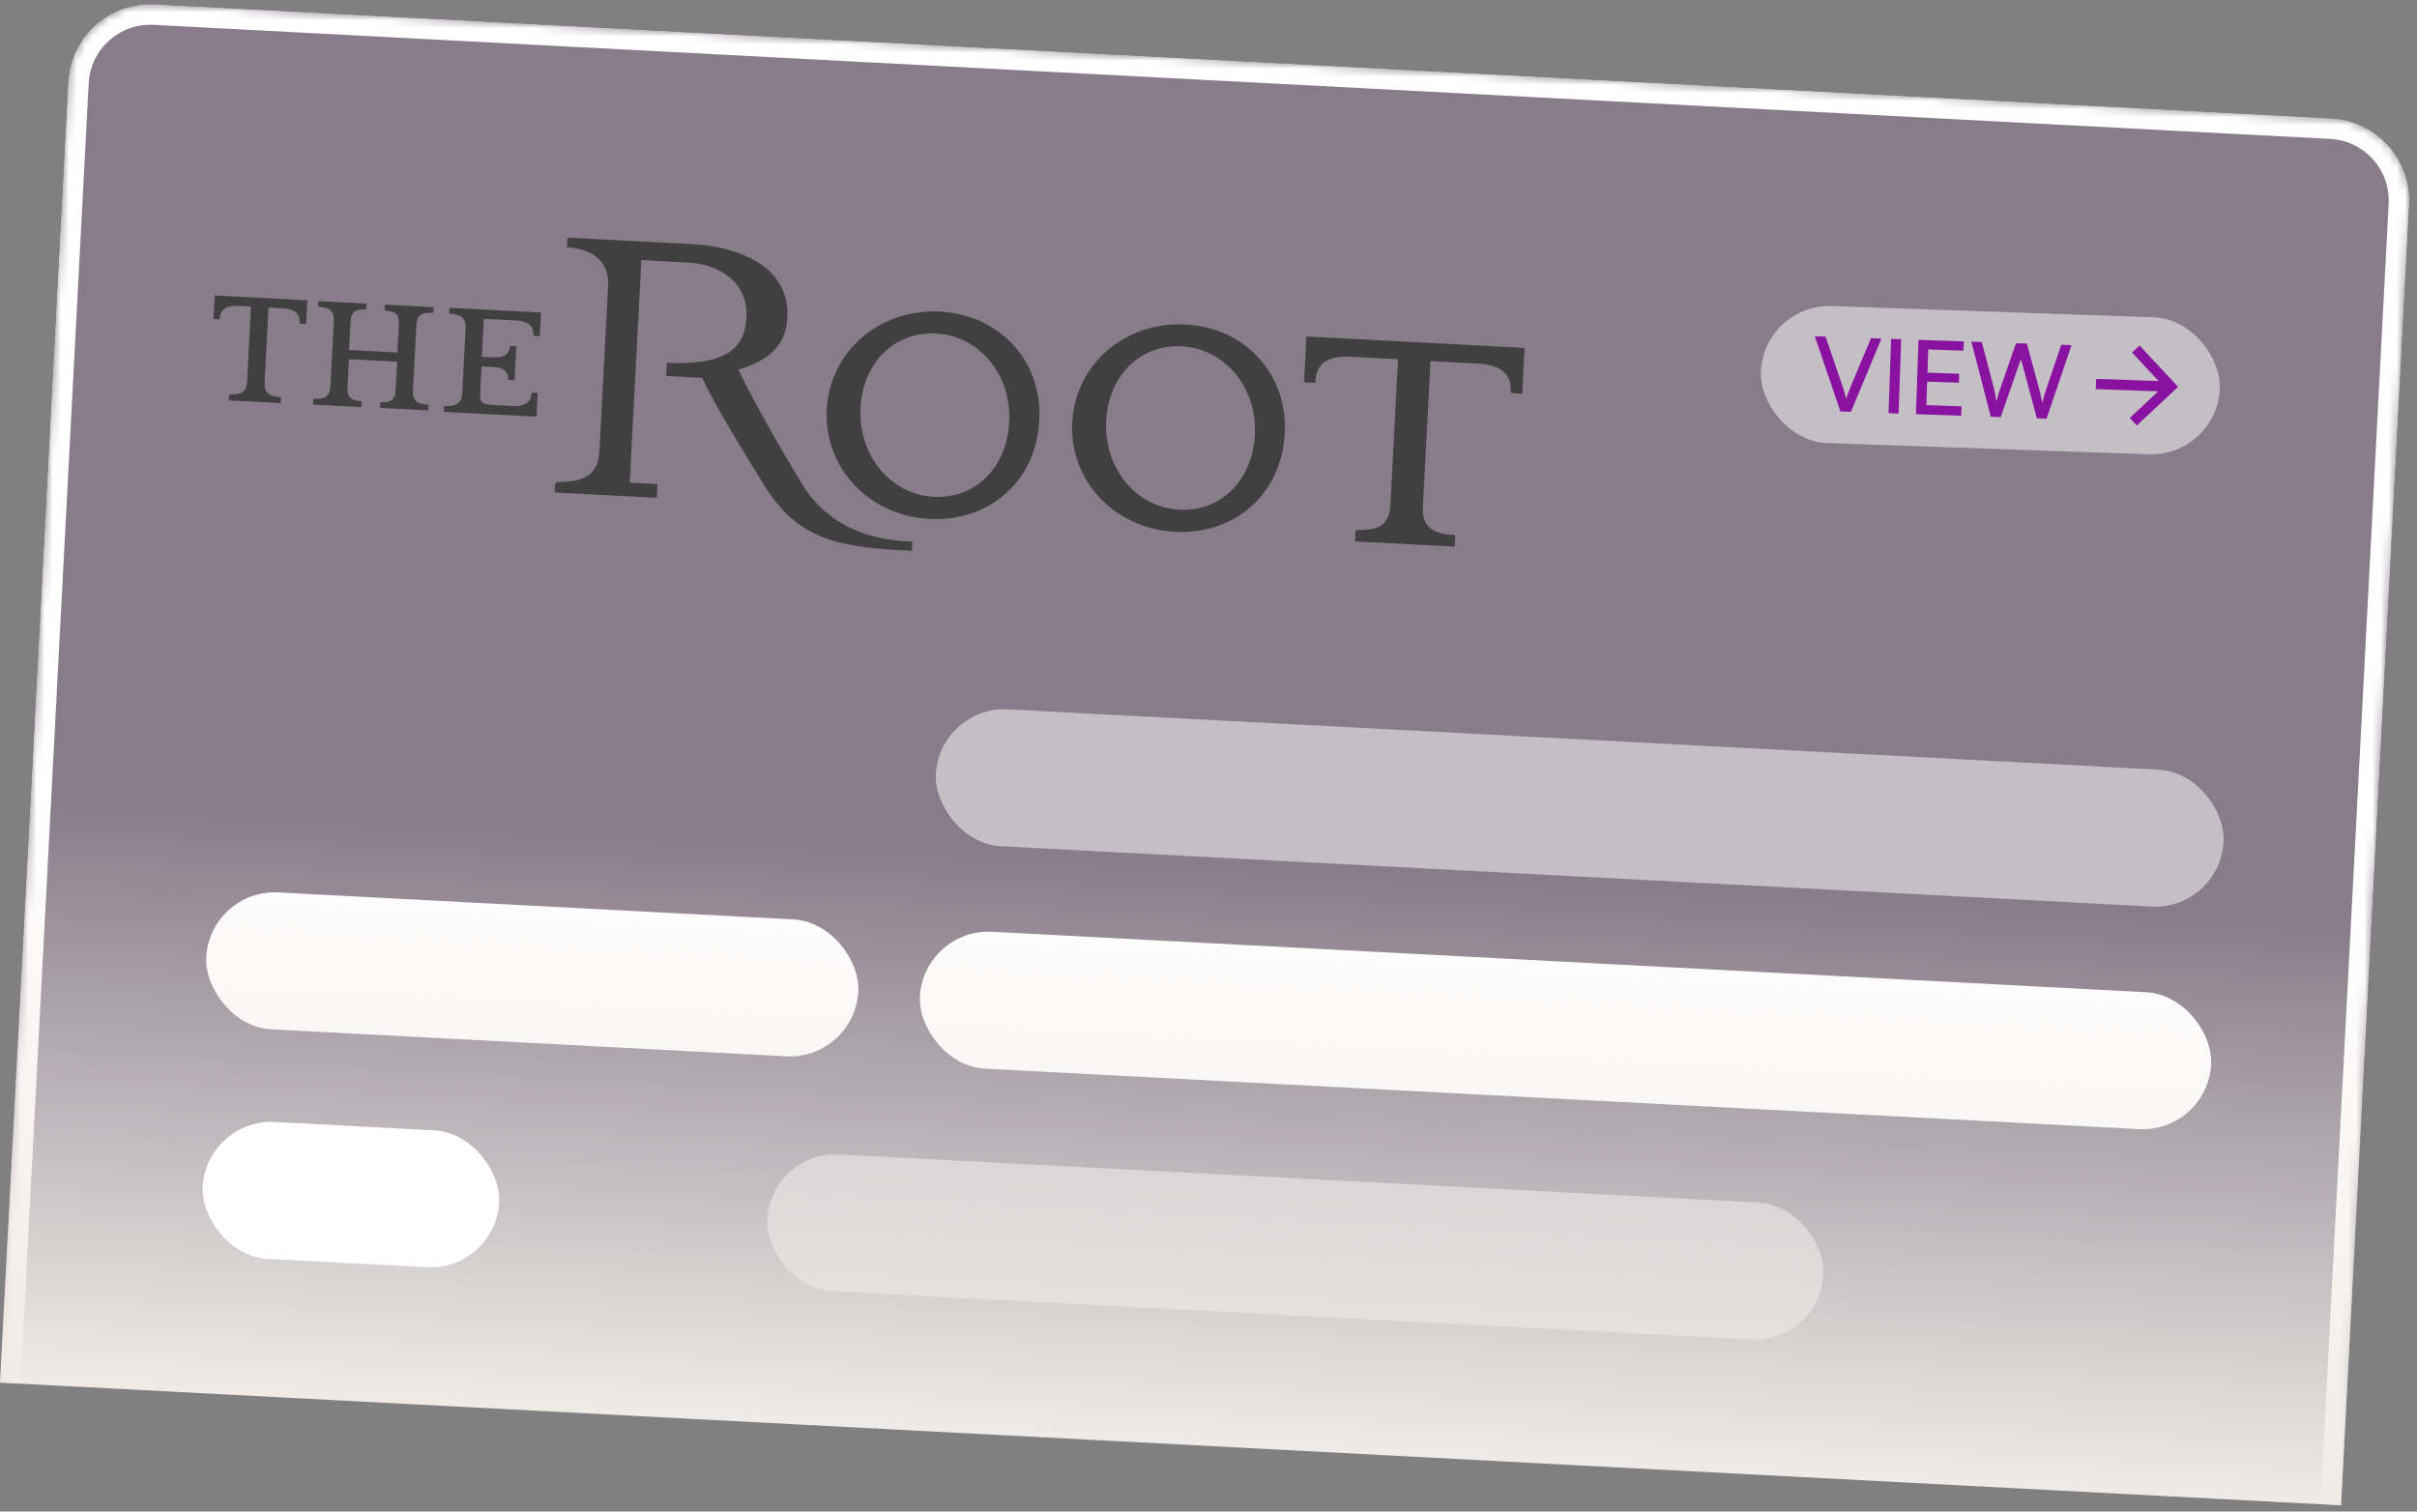
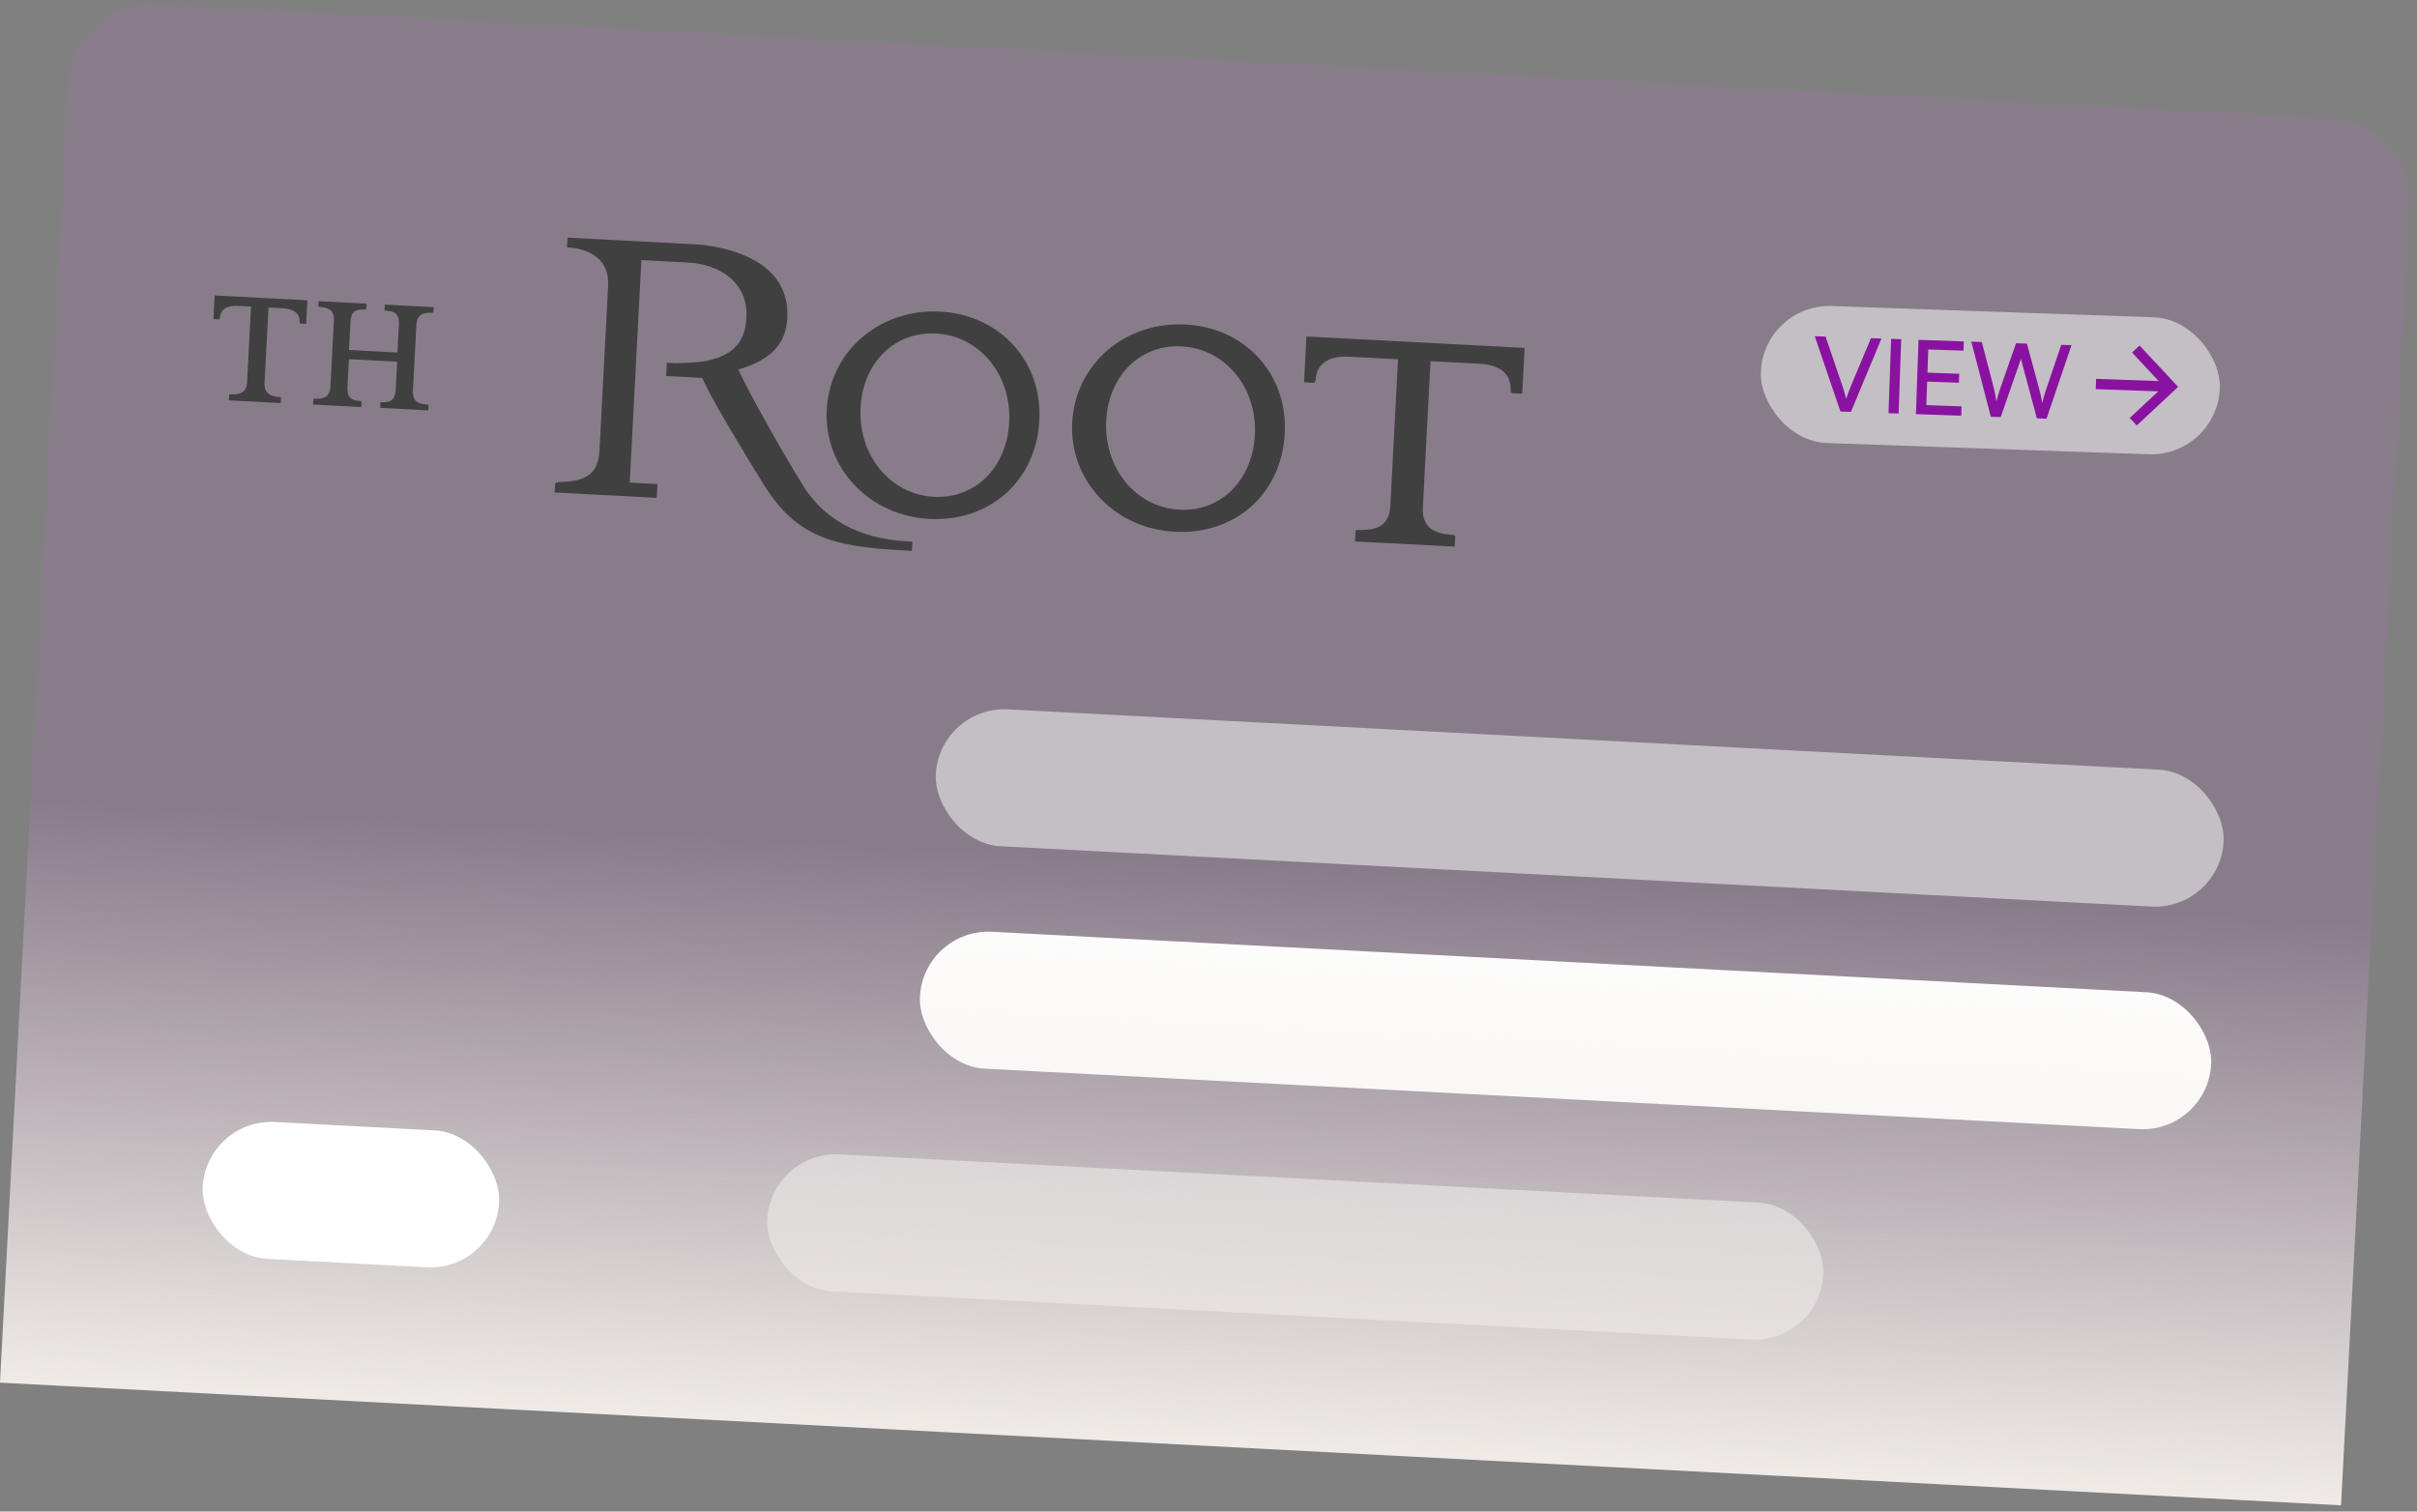
<svg xmlns="http://www.w3.org/2000/svg" fill="none" viewBox="0 0 299 187" height="187" width="299">
  <rect x="0" y="0" width="299" height="187" fill="#808080" stroke="none" />
  <g clip-path="url(#clip0_11839_20260)">
    <path fill-opacity="0.1" fill="#D55EED" d="M289.603 186.229L0 171.052L8.432 10.162C8.726 4.549 13.514 0.238 19.126 0.533L288.406 14.645C294.018 14.939 298.329 19.727 298.034 25.339L289.603 186.229Z" />
    <rect fill="white" transform="rotate(-177 225.112 166.154)" rx="8.48" height="16.959" width="130.819" y="166.154" x="225.112" opacity="0.5" />
    <rect fill="white" transform="rotate(-177 274.632 112.597)" rx="8.48" height="16.959" width="159.527" y="112.597" x="274.632" opacity="0.5" />
-     <rect fill="white" transform="rotate(-177 105.734 131.123)" rx="8.48" height="16.959" width="80.775" y="131.123" x="105.734" />
    <rect fill="white" transform="rotate(-177 273.091 140.134)" rx="8.48" height="16.959" width="159.952" y="140.134" x="273.091" />
    <path fill="#404040" d="M85.97 30.223C86.057 30.227 92.293 30.447 95.522 33.89C96.88 35.342 97.514 37.188 97.401 39.347C97.243 42.37 95.544 44.312 92.072 45.483L91.741 45.601L91.329 45.715L91.525 46.104L91.672 46.409C92.915 49.019 96.379 55.236 99.072 59.626C101.677 64.147 106.201 66.658 112.193 66.972L112.868 67.007L112.808 68.141L111.54 68.074C103.037 67.629 98.528 66.391 94.556 60.066C92.309 56.457 88.223 49.72 87.034 47.113L86.961 46.947L86.863 46.752L82.41 46.519L82.496 44.873L83.522 44.926C86.389 44.914 87.597 44.599 87.626 44.6C90.202 43.977 92.16 42.781 92.342 39.299C92.576 34.845 88.9 32.677 85.121 32.479L79.345 32.176L77.902 59.708L81.33 59.887L81.241 61.588L68.609 60.926L68.656 60.035C68.666 59.846 68.751 59.769 68.779 59.744C68.893 59.641 69.056 59.623 69.11 59.626C72.359 59.606 74.002 58.718 74.158 55.749L75.228 35.343C75.478 30.566 70.144 30.611 70.144 30.611L70.207 29.397L85.97 30.223Z" />
    <path fill="#404040" d="M188.311 48.713L187.232 48.657C187.205 48.655 187.016 48.645 186.966 48.561C186.888 48.503 186.866 48.394 186.873 48.259C186.934 47.098 186.493 45.18 182.985 44.996L176.965 44.681L176.018 62.766C175.868 65.627 177.902 66.058 179.817 66.186C180.033 66.197 180.026 66.332 180.022 66.413L179.958 67.627L167.623 66.981L167.684 65.82C167.687 65.766 167.692 65.659 167.749 65.607C167.752 65.553 167.86 65.559 167.914 65.562C169.806 65.607 171.846 65.416 171.996 62.555L172.945 44.443L166.98 44.131C163.606 43.954 162.815 45.618 162.74 47.048C162.723 47.372 162.561 47.364 162.534 47.362L161.32 47.298L161.617 41.63L188.608 43.045L188.311 48.713Z" />
    <path fill="#404040" d="M116.307 38.552C123.703 38.94 129.002 44.739 128.565 52.051C128.176 59.473 122.44 64.586 114.964 64.194C107.487 63.802 101.898 57.853 102.275 50.673C102.652 43.466 108.804 38.159 116.307 38.552ZM115.787 41.258C110.685 40.991 106.748 44.845 106.456 50.432C106.147 56.316 110.141 61.181 115.513 61.462C120.614 61.73 124.551 57.876 124.847 52.235C125.154 46.377 121.185 41.541 115.787 41.258Z" clip-rule="evenodd" fill-rule="evenodd" />
    <path fill="#404040" d="M146.673 40.144C154.069 40.531 159.341 46.329 158.93 53.642C158.541 61.065 152.833 66.179 145.329 65.786C137.853 65.394 132.264 59.444 132.64 52.264C133.018 45.058 139.169 39.75 146.673 40.144ZM146.179 42.851C141.078 42.584 137.141 46.437 136.848 52.025C136.54 57.909 140.507 62.772 145.905 63.055C151.007 63.322 154.917 59.467 155.239 53.828C155.546 47.97 151.578 43.134 146.179 42.851Z" clip-rule="evenodd" fill-rule="evenodd" />
-     <path fill="#404040" d="M66.933 38.671L66.78 41.586L66.187 41.555C66.187 41.555 66.079 41.549 66.028 41.492C66.001 41.491 65.976 41.436 65.981 41.355C66.012 40.761 65.767 39.746 63.878 39.648L59.856 39.437L59.61 44.133L61.067 44.21C62.444 44.282 63.015 43.716 63.053 42.987C63.056 42.934 63.086 42.881 63.114 42.855C63.171 42.804 63.279 42.81 63.279 42.81L63.873 42.841L63.652 47.052L63.058 47.021C63.058 47.021 62.95 47.015 62.899 46.958C62.872 46.957 62.848 46.901 62.852 46.82C62.892 46.065 62.382 45.47 61.005 45.398L59.575 45.323L59.396 48.723C59.343 49.749 59.599 50.033 60.867 50.1L63.458 50.235C65.347 50.334 65.697 49.351 65.728 48.758C65.731 48.704 65.761 48.651 65.789 48.626C65.818 48.574 65.924 48.578 65.927 48.578L66.521 48.61L66.366 51.552L54.922 50.952L54.954 50.331C54.956 50.304 54.96 50.223 55.068 50.229C56.095 50.256 57.104 50.119 57.18 48.661L57.603 40.591C57.682 39.079 56.691 38.892 55.666 38.811C55.559 38.806 55.563 38.725 55.564 38.698L55.597 38.077L66.933 38.671Z" />
    <path fill="#404040" d="M37.872 40.071L37.279 40.04C37.276 40.04 37.17 40.033 37.12 39.977C37.094 39.949 37.07 39.894 37.072 39.84C37.104 39.246 36.859 38.232 34.97 38.133L33.215 38.041L32.727 47.353C32.651 48.81 33.64 49.052 34.664 49.132C34.772 49.138 34.767 49.219 34.766 49.246L34.734 49.867L28.31 49.53L28.341 48.936C28.342 48.909 28.345 48.855 28.373 48.83C28.402 48.804 28.429 48.806 28.483 48.808L28.676 48.785C29.63 48.792 30.495 48.631 30.568 47.239L31.056 37.927L29.49 37.845C27.682 37.751 27.232 38.593 27.192 39.349C27.184 39.511 27.103 39.507 27.076 39.505L26.401 39.47L26.554 36.555L38.025 37.156L37.872 40.071Z" />
    <path fill="#404040" d="M53.653 37.975L53.622 38.569C53.621 38.596 53.618 38.65 53.59 38.675C53.561 38.701 53.507 38.698 53.48 38.697C52.507 38.673 51.582 38.76 51.505 40.244L51.082 48.315C51.004 49.799 51.914 49.982 52.912 50.062C53.02 50.067 53.017 50.121 53.016 50.148L52.983 50.769L47.018 50.456L47.053 49.782C47.054 49.755 47.108 49.758 47.135 49.759C48.135 49.784 48.871 49.687 48.949 48.203L49.13 44.748L43.165 44.435L42.984 47.89C42.906 49.375 43.682 49.551 44.652 49.629C44.733 49.633 44.729 49.714 44.728 49.741L44.695 50.362L38.73 50.049L38.761 49.455C38.762 49.428 38.765 49.374 38.794 49.349C38.822 49.323 38.876 49.326 38.903 49.328C39.876 49.351 40.801 49.264 40.879 47.78L41.301 39.709C41.379 38.225 40.469 38.042 39.471 37.962C39.364 37.957 39.366 37.903 39.368 37.876L39.4 37.255L45.338 37.566L45.307 38.16C45.306 38.187 45.303 38.241 45.275 38.267C45.246 38.292 45.192 38.289 45.165 38.288C44.165 38.263 43.429 38.359 43.352 39.844L43.171 43.299L49.163 43.613L49.344 40.158C49.422 38.673 48.673 38.499 47.676 38.42C47.568 38.414 47.572 38.333 47.573 38.306L47.606 37.685L53.517 37.995L53.519 37.968L53.653 37.975Z" />
    <mask fill="white" id="path-7-inside-1_11839_20260">
-       <path d="M289.603 186.229L0 171.052L8.432 10.162C8.726 4.549 13.514 0.238 19.126 0.533L288.406 14.645C294.018 14.939 298.329 19.727 298.034 25.339L289.603 186.229Z" />
-     </mask>
+       </mask>
    <path mask="url(#path-7-inside-1_11839_20260)" fill="white" d="M289.603 186.229L0 171.052L289.603 186.229ZM5.892 10.028C6.259 3.013 12.244 -2.375 19.259 -2.008L288.539 12.104C295.554 12.472 300.942 18.457 300.575 25.472L295.494 25.206C295.715 20.997 292.481 17.406 288.272 17.185L18.993 3.073C14.784 2.852 11.193 6.086 10.972 10.295L5.892 10.028ZM288.539 12.104C295.554 12.472 300.942 18.457 300.575 25.472L292.143 186.362L287.062 186.096L295.494 25.206C295.715 20.997 292.481 17.406 288.272 17.185L288.539 12.104ZM-2.54 170.919L5.892 10.028C6.259 3.013 12.244 -2.375 19.259 -2.008L18.993 3.073C14.784 2.852 11.193 6.086 10.972 10.295L2.54 171.185L-2.54 170.919Z" />
    <rect fill="url(#paint0_linear_11839_20260)" transform="rotate(-177 289.603 186.229)" height="72.076" width="290" y="186.229" x="289.603" />
    <rect fill="white" transform="rotate(-177 61.298 157.219)" rx="8.48" height="16.959" width="36.713" y="157.219" x="61.298" />
    <rect fill="white" transform="rotate(2 218.124 37.565)" rx="8.48" height="16.959" width="56.813" y="37.565" x="218.124" opacity="0.5" />
    <path fill="#8912A1" d="M227.676 50.907L224.502 41.594L225.836 41.641L227.868 47.592C227.961 47.849 228.049 48.12 228.133 48.403C228.217 48.677 228.299 48.99 228.38 49.34C228.503 48.98 228.62 48.653 228.733 48.36C228.845 48.067 228.942 47.82 229.026 47.619L231.455 41.837L232.751 41.882L228.973 50.952L227.676 50.907ZM235.191 41.967L234.87 51.158L233.625 51.114L233.946 41.924L235.191 41.967ZM242.619 51.428L237.014 51.233L237.335 42.042L242.94 42.238L242.9 43.382L237.968 43.21L238.558 42.734L238.44 46.102L242.368 46.24L242.329 47.346L238.401 47.208L238.282 50.641L237.728 50.099L242.66 50.272L242.619 51.428ZM246.28 51.556L243.868 42.27L245.165 42.316L246.647 47.993C246.706 48.232 246.761 48.485 246.811 48.749C246.861 49.014 246.914 49.321 246.97 49.671C247.059 49.301 247.142 48.994 247.218 48.751C247.303 48.508 247.384 48.264 247.46 48.021L249.398 42.464L250.745 42.511L252.278 48.189C252.346 48.438 252.409 48.694 252.467 48.96C252.526 49.225 252.583 49.528 252.639 49.869C252.738 49.482 252.821 49.163 252.889 48.911C252.966 48.659 253.037 48.432 253.104 48.231L254.991 42.659L256.262 42.703L253.17 51.797L251.975 51.755L250.005 44.406L247.501 51.599L246.28 51.556Z" />
    <g clip-path="url(#clip1_11839_20260)">
      <path fill="#8912A1" d="M267.04 47.142L263.75 43.614L264.68 42.746L269.451 47.862L264.335 52.633L263.467 51.703L266.996 48.413L259.259 48.143L259.304 46.872L267.04 47.142Z" />
    </g>
  </g>
  <defs>
    <linearGradient gradientUnits="userSpaceOnUse" y2="258.305" x2="434.603" y1="186.229" x1="434.603" id="paint0_linear_11839_20260">
      <stop stop-color="#F0EBE7" />
      <stop stop-opacity="0" stop-color="#F0EBE7" offset="1" />
    </linearGradient>
    <clipPath id="clip0_11839_20260">
      <path fill="white" d="M289.603 186.229L0 171.052L8.432 10.162C8.726 4.549 13.514 0.238 19.126 0.533L288.406 14.645C294.018 14.939 298.329 19.727 298.034 25.339L289.603 186.229Z" />
    </clipPath>
    <clipPath id="clip1_11839_20260">
      <rect transform="translate(259.547 39.881) rotate(2)" fill="white" height="15.263" width="10.175" />
    </clipPath>
  </defs>
</svg>